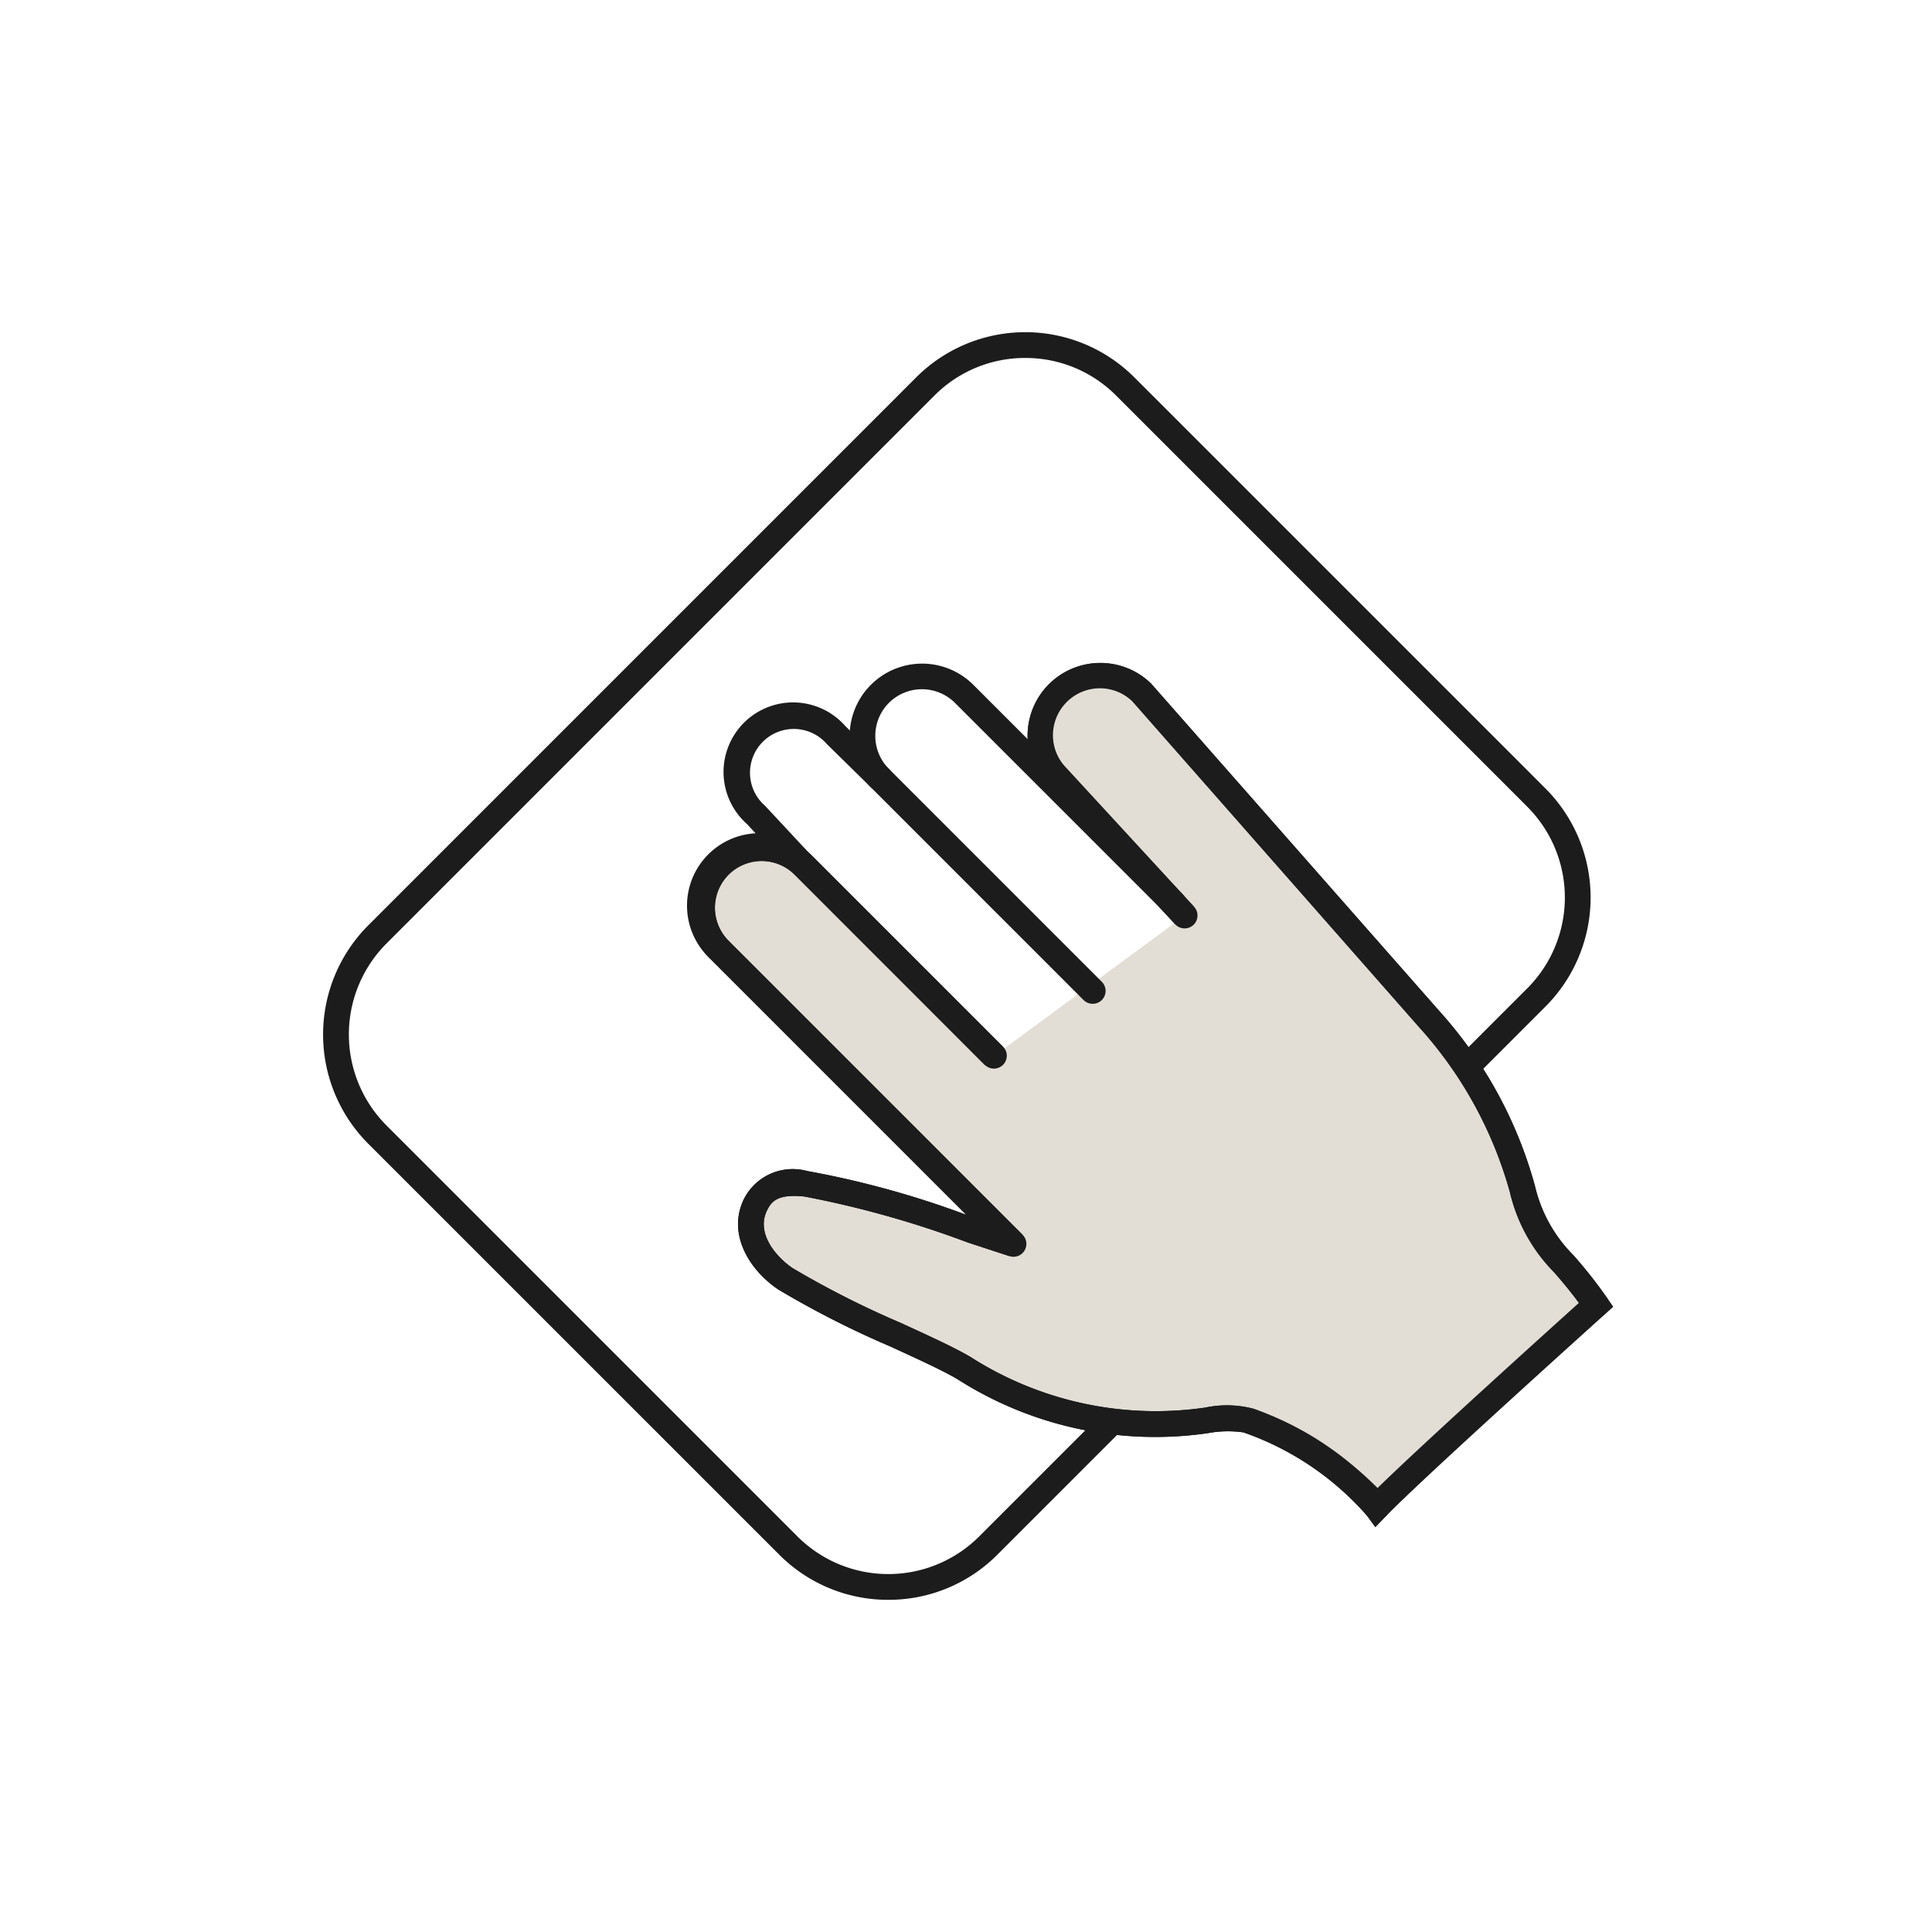
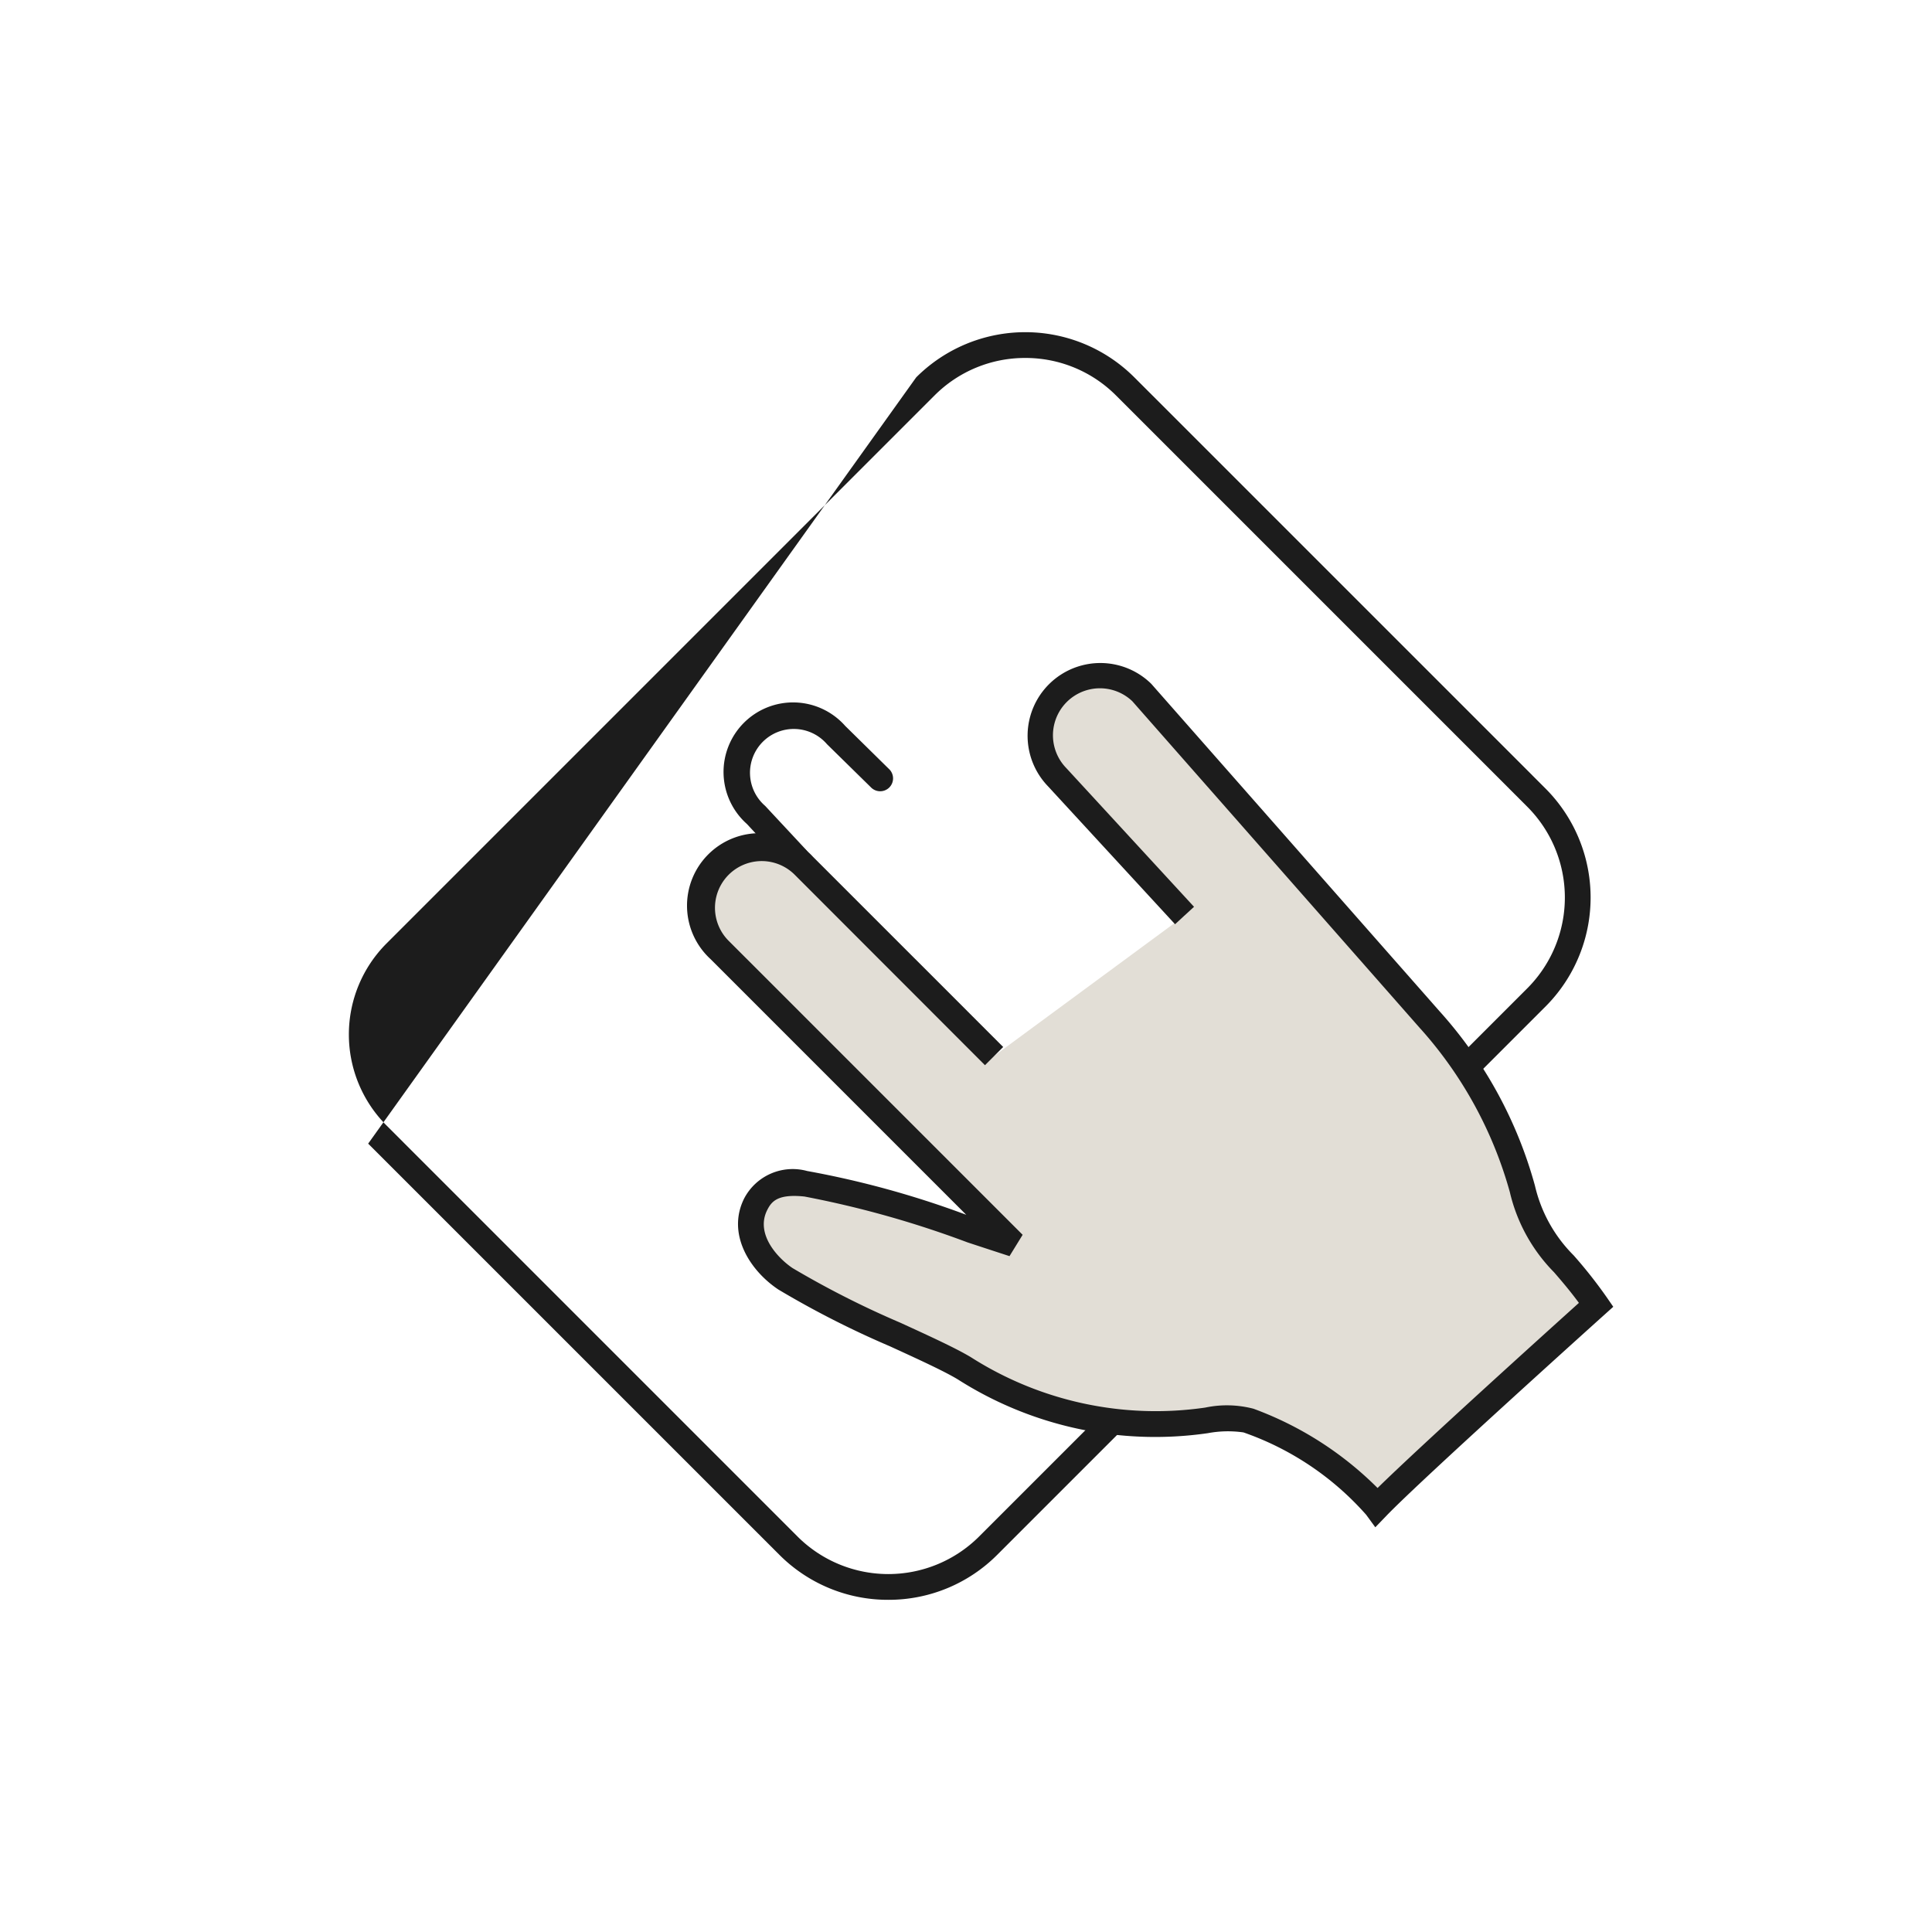
<svg xmlns="http://www.w3.org/2000/svg" width="75" height="75" viewBox="0 0 75 75">
  <g id="icon" transform="translate(-446 -10999.113)">
    <rect id="長方形_26007" data-name="長方形 26007" width="75" height="75" transform="translate(446 10999.113)" fill="none" />
    <g id="グループ_28880" data-name="グループ 28880" transform="translate(458.464 11011.935)">
-       <path id="パス_24574" data-name="パス 24574" d="M22.446,49.709a5.951,5.951,0,0,1-4.235-1.754L2.254,32a6,6,0,0,1,0-8.47L23.528,2.254a5.988,5.988,0,0,1,8.47,0L47.955,18.211a5.989,5.989,0,0,1,0,8.47L26.681,47.955A5.95,5.95,0,0,1,22.446,49.709ZM27.763,1.5a4.955,4.955,0,0,0-3.528,1.461L2.962,24.234a5,5,0,0,0,0,7.056L18.918,47.248a4.99,4.99,0,0,0,7.056,0L47.248,25.974a4.989,4.989,0,0,0,0-7.056L31.291,2.961A4.957,4.957,0,0,0,27.763,1.5Z" transform="translate(-0.426 -0.426)" fill="#1c1c1c" />
+       <path id="パス_24574" data-name="パス 24574" d="M22.446,49.709a5.951,5.951,0,0,1-4.235-1.754L2.254,32L23.528,2.254a5.988,5.988,0,0,1,8.47,0L47.955,18.211a5.989,5.989,0,0,1,0,8.47L26.681,47.955A5.95,5.95,0,0,1,22.446,49.709ZM27.763,1.5a4.955,4.955,0,0,0-3.528,1.461L2.962,24.234a5,5,0,0,0,0,7.056L18.918,47.248a4.99,4.99,0,0,0,7.056,0L47.248,25.974a4.989,4.989,0,0,0,0-7.056L31.291,2.961A4.957,4.957,0,0,0,27.763,1.5Z" transform="translate(-0.426 -0.426)" fill="#1c1c1c" />
      <path id="パス_24575" data-name="パス 24575" d="M36.913,37.935l-7.386-7.386a2.313,2.313,0,1,0-3.271,3.272l11.259,11.26.151.151C33.877,44,31.235,43.065,29.6,42.895c-1.08-.113-1.62.149-1.946.8-.578,1.157.316,2.331,1.157,2.892,1.735,1.157,5.6,2.665,6.94,3.47,5.907,3.544,9.844,1.53,11.035,2.034,1.213.512,3.73,1.655,4.974,3.362,1.355-1.418,8.521-7.86,8.521-7.86-1.4-2.03-2.311-2.292-2.862-4.5a16.338,16.338,0,0,0-3.59-6.56L42.649,23.826a2.324,2.324,0,0,0-3.286,3.287l4.948,5.374" transform="translate(-10.787 -9.764)" fill="#e2ded6" />
      <path id="パス_24575_-_アウトライン" data-name="パス 24575 - アウトライン" d="M51.712,56.231l-.352-.483a11.318,11.318,0,0,0-4.765-3.2,4.244,4.244,0,0,0-1.381.029A14.251,14.251,0,0,1,35.5,50.487c-.54-.325-1.559-.791-2.637-1.285A36.286,36.286,0,0,1,28.537,47c-1.117-.745-2.008-2.168-1.327-3.531A2.125,2.125,0,0,1,29.656,42.4,36.04,36.04,0,0,1,35.832,44.1l-9.93-9.93A2.813,2.813,0,1,1,29.881,30.2l7.386,7.386-.707.707L29.174,30.9a1.813,1.813,0,1,0-2.564,2.565l11.26,11.26h0l.152.152-.51.828q-.854-.278-1.631-.534a38.635,38.635,0,0,0-6.329-1.78c-1.038-.108-1.277.188-1.447.527-.473.945.439,1.886.987,2.252a35.825,35.825,0,0,0,4.185,2.121c1.152.528,2.147.984,2.735,1.337a13.351,13.351,0,0,0,9.1,1.956,4.084,4.084,0,0,1,1.872.045A13.291,13.291,0,0,1,51.8,54.706c1.726-1.69,6.5-6,7.816-7.186-.354-.48-.675-.853-.965-1.189a6.55,6.55,0,0,1-1.717-3.115,15.851,15.851,0,0,0-3.458-6.328l-.022-.023-11.173-12.7a1.824,1.824,0,0,0-2.568,2.59l.014.015,4.948,5.374-.736.677L39,27.459a2.824,2.824,0,0,1,4-3.986l.022.023L54.2,36.192a16.71,16.71,0,0,1,3.71,6.781,5.6,5.6,0,0,0,1.5,2.7A18.092,18.092,0,0,1,60.7,47.309l.25.362-.327.294c-.072.064-7.167,6.446-8.494,7.834Z" transform="translate(-10.787 -9.764)" fill="#1c1c1c" />
-       <path id="パス_24578" data-name="パス 24578" d="M69.842,48.093a.5.5,0,0,1-.412-.216,17.284,17.284,0,0,0-1.219-1.546,6.556,6.556,0,0,1-1.717-3.115,15.867,15.867,0,0,0-3.458-6.328l-.022-.023-11.173-12.7a1.824,1.824,0,0,0-2.569,2.59l.014.015,4.949,5.374a.5.5,0,1,1-.736.677l-4.943-5.367a2.824,2.824,0,0,1,4-3.986l.022.023,11.174,12.7a16.725,16.725,0,0,1,3.709,6.781,5.6,5.6,0,0,0,1.5,2.705,18.132,18.132,0,0,1,1.284,1.63.5.5,0,0,1-.411.784Z" transform="translate(-20.344 -9.764)" fill="#1c1c1c" />
-       <path id="パス_24579" data-name="パス 24579" d="M51.764,60.853a.5.5,0,0,1-.4-.206,11.318,11.318,0,0,0-4.765-3.2,4.244,4.244,0,0,0-1.381.028A14.251,14.251,0,0,1,35.5,55.386c-.54-.324-1.559-.791-2.637-1.285a36.288,36.288,0,0,1-4.324-2.2c-1.117-.745-2.008-2.168-1.327-3.531A2.125,2.125,0,0,1,29.656,47.3,36.04,36.04,0,0,1,35.832,49l-9.93-9.93a2.813,2.813,0,1,1,3.978-3.979l7.386,7.386a.5.5,0,0,1-.707.707L29.174,35.8a1.818,1.818,0,0,0-2.572-.008,1.819,1.819,0,0,0,.007,2.572l11.26,11.26h0l.152.152a.5.5,0,0,1-.51.828q-.854-.278-1.631-.534a38.636,38.636,0,0,0-6.329-1.78c-1.038-.108-1.277.188-1.447.527-.473.945.439,1.886.987,2.252a35.826,35.826,0,0,0,4.185,2.121c1.152.528,2.147.984,2.735,1.337a13.351,13.351,0,0,0,9.1,1.956,4.084,4.084,0,0,1,1.872.045,12.058,12.058,0,0,1,5.184,3.528.5.5,0,0,1-.4.794Z" transform="translate(-10.787 -14.663)" fill="#1c1c1c" />
      <path id="パス_24580" data-name="パス 24580" d="M30.269,31.957A.5.5,0,0,1,29.9,31.8L28.332,30.11a2.7,2.7,0,1,1,3.818-3.805l1.693,1.666a.5.5,0,1,1-.7.713l-1.7-1.669a1.7,1.7,0,1,0-2.4,2.395l.012.013,1.578,1.694a.5.5,0,0,1-.366.841Z" transform="translate(-11.803 -10.947)" fill="#1c1c1c" />
-       <path id="パス_24581" data-name="パス 24581" d="M45.28,35.947a.5.5,0,0,1-.354-.146L36.67,27.544a2.813,2.813,0,1,1,3.979-3.978l8.125,8.125a.5.5,0,0,1-.707.707l-8.125-8.125a1.816,1.816,0,0,0-1.288-.537,1.807,1.807,0,0,0-1.812,1.812,1.816,1.816,0,0,0,.536,1.288l8.257,8.257a.5.5,0,0,1-.354.854Z" transform="translate(-15.327 -9.802)" fill="#1c1c1c" />
    </g>
  </g>
</svg>